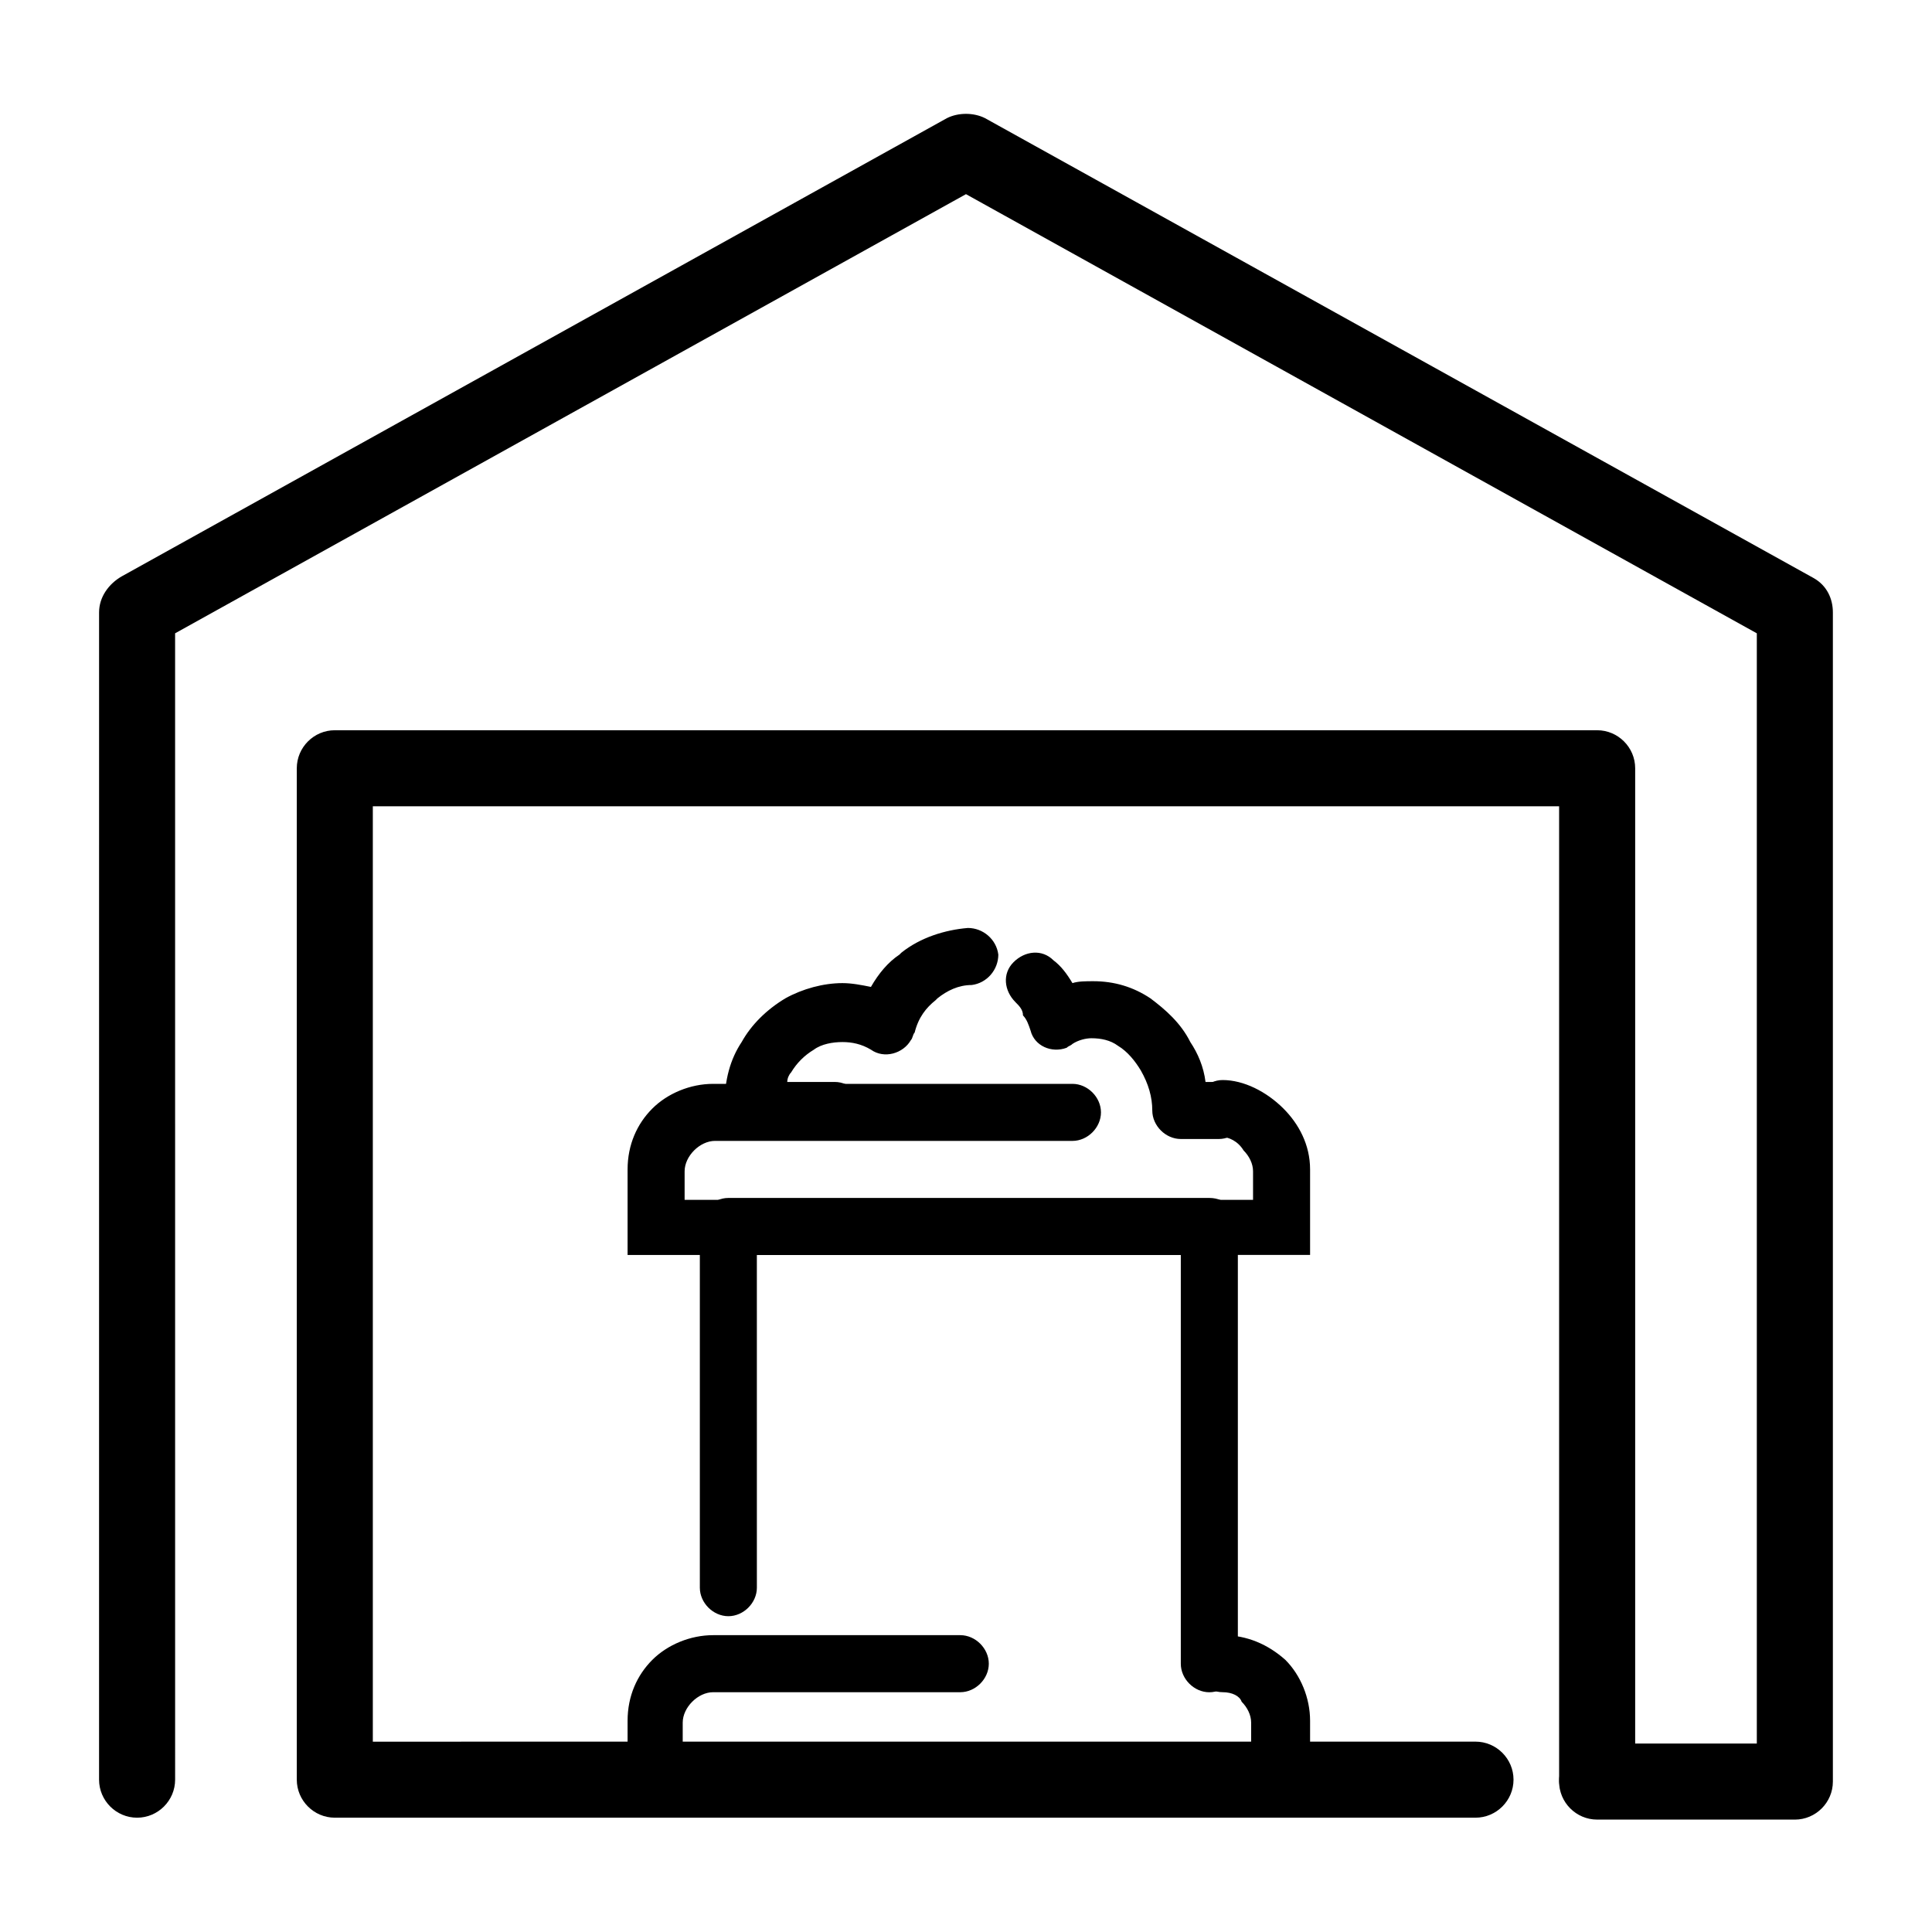
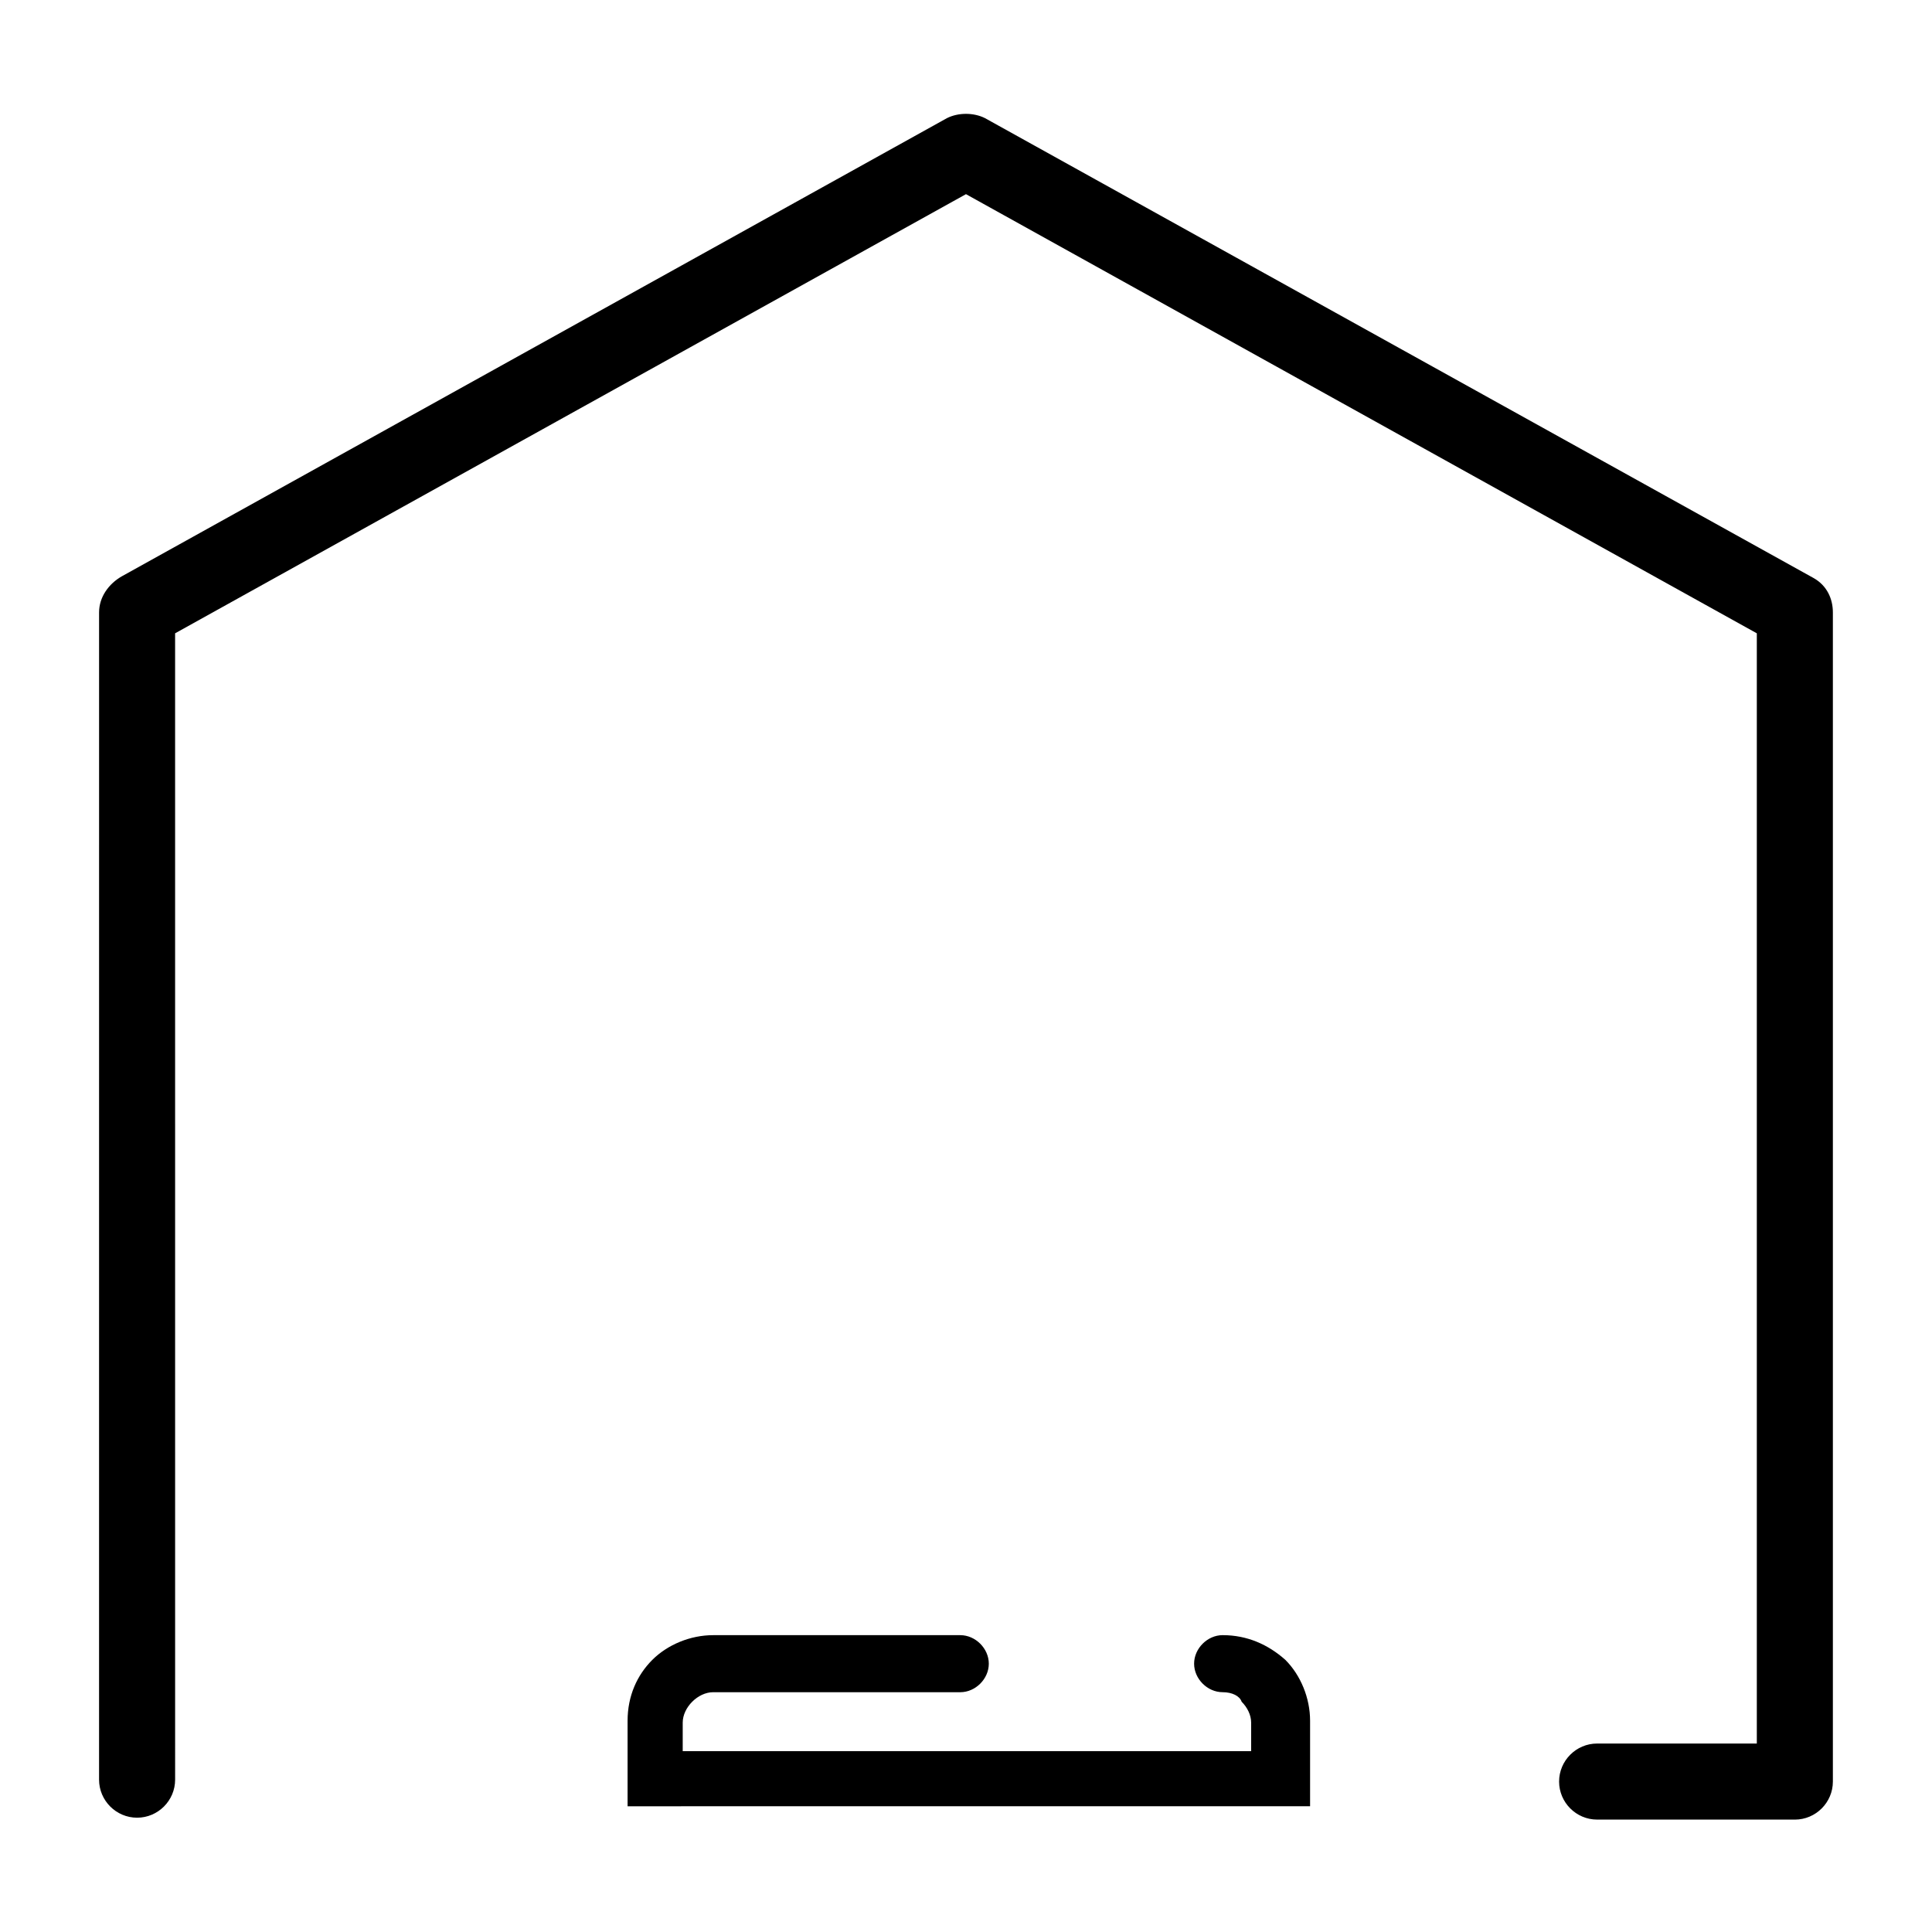
<svg xmlns="http://www.w3.org/2000/svg" fill="#000000" width="800px" height="800px" version="1.1" viewBox="144 144 512 512">
  <g>
-     <path d="m535.02 605.55c5.543 0 10.078 4.535 10.078 10.078 0 5.543-4.535 10.078-10.078 10.078h-302.29c-5.543 0-10.078-4.535-10.078-10.078v-268.03c0-5.543 4.535-10.078 10.078-10.078h334.53c5.543 0 10.078 4.535 10.078 10.078v268.03c0 5.543-4.535 10.078-10.078 10.078s-10.078-4.535-10.078-10.078v-257.95h-314.38v247.88z" />
    <path d="m190.41 615.63c0 5.543-4.535 10.078-10.078 10.078-5.543 0-10.078-4.535-10.078-10.078l0.004-309.34c0-4.031 2.519-7.559 6.047-9.574l218.65-121.41c3.023-1.512 7.055-1.512 10.078 0l219.66 121.92c3.527 2.016 5.039 5.543 5.039 9.07v309.84c0 5.543-4.535 10.078-10.078 10.078l-52.398-0.004c-5.543 0-10.078-4.535-10.078-10.078 0-5.543 4.535-10.078 10.078-10.078h42.32v-294.22l-209.58-116.38-209.59 116.38z" />
    <path d="m468.01 592.45c-4.031 0-7.559-3.527-7.559-7.559s3.527-7.559 7.559-7.559c6.551 0 12.09 2.519 16.625 6.551 4.031 4.031 6.551 10.078 6.551 16.121v22.672h-7.559l-165.75 0.004h-7.559v-22.672c0-6.551 2.519-12.09 6.551-16.121s10.078-6.551 16.121-6.551h65.496c4.031 0 7.559 3.527 7.559 7.559s-3.527 7.559-7.559 7.559h-65.496c-2.016 0-4.031 1.008-5.543 2.519-1.512 1.512-2.519 3.527-2.519 5.543v7.559h150.64v-7.559c0-2.016-1.008-4.031-2.519-5.543-0.504-1.516-2.519-2.523-5.039-2.523z" />
-     <path d="m344.58 564.75c0 4.031-3.527 7.559-7.559 7.559-4.027-0.004-7.555-3.531-7.555-7.559v-95.723c0-4.031 3.527-7.559 7.559-7.559h127.46c4.535 0 7.559 3.527 7.559 7.559v115.88c0 4.031-3.527 7.559-7.559 7.559s-7.559-3.527-7.559-7.559v-108.32h-112.35z" />
-     <path d="m413.1 409.57c-3.023-3.023-3.527-7.559-0.504-10.578 3.023-3.023 7.559-3.527 10.578-0.504 2.016 1.512 3.527 3.527 5.039 6.047 1.512-0.504 3.527-0.504 5.543-0.504 5.543 0 10.578 1.512 15.113 4.535 4.031 3.023 8.062 6.551 10.578 11.586 2.016 3.023 3.527 6.551 4.031 10.578h3.527c4.031 0 7.559 3.527 7.559 7.559s-3.527 7.559-7.559 7.559h-9.574-0.504c-4.031 0-7.559-3.527-7.559-7.559 0-3.527-1.008-7.055-3.023-10.578-1.512-2.519-3.527-5.039-6.047-6.551-2.016-1.512-4.535-2.016-7.055-2.016-1.512 0-3.527 0.504-5.039 1.512-0.504 0.504-1.008 0.504-1.512 1.008-4.031 1.512-8.566-0.504-9.574-4.535-0.504-1.512-1.008-3.023-2.016-4.031 0.012-1.512-0.996-2.519-2.004-3.527zm-47.863 21.16c4.031 0 7.559 3.527 7.559 7.559s-3.527 7.559-7.559 7.559h-21.664c-4.031 0-7.559-3.527-7.559-7.559v-1.512c0-6.551 1.512-12.09 4.535-16.625 2.519-4.535 6.551-8.566 11.586-11.586 4.535-2.519 10.078-4.031 15.113-4.031 2.519 0 5.039 0.504 7.559 1.008 2.016-3.527 4.535-6.551 7.559-8.566l0.504-0.504c5.039-4.031 11.586-6.047 17.633-6.551 4.031 0 7.559 3.023 8.062 7.055 0 4.031-3.023 7.559-7.055 8.062-3.527 0-6.551 1.512-9.07 3.527l-0.504 0.504c-2.519 2.016-4.535 4.535-5.543 8.566-0.504 0.504-0.504 1.512-1.008 2.016-2.016 3.527-7.055 5.039-10.578 2.519-2.519-1.512-5.039-2.016-7.559-2.016-2.519 0-5.543 0.504-7.559 2.016-2.519 1.512-4.535 3.527-6.047 6.047-0.504 0.504-1.008 1.512-1.008 2.519z" />
-     <path d="m468.01 445.34c-4.031 0-7.559-3.527-7.559-7.559s3.527-7.559 7.559-7.559c5.543 0 11.586 3.023 16.121 7.559 4.031 4.031 7.055 9.574 7.055 16.121v22.672h-7.559l-165.75 0.004h-7.559v-22.672c0-6.551 2.519-12.09 6.551-16.121s10.078-6.551 16.121-6.551h95.219c4.031 0 7.559 3.527 7.559 7.559s-3.527 7.559-7.559 7.559l-94.715-0.004c-2.016 0-4.031 1.008-5.543 2.519-1.512 1.512-2.519 3.527-2.519 5.543v7.559h150.64v-7.559c0-2.016-1.008-4.031-2.519-5.543-1.512-2.519-4.031-3.527-5.543-3.527z" />
  </g>
</svg>